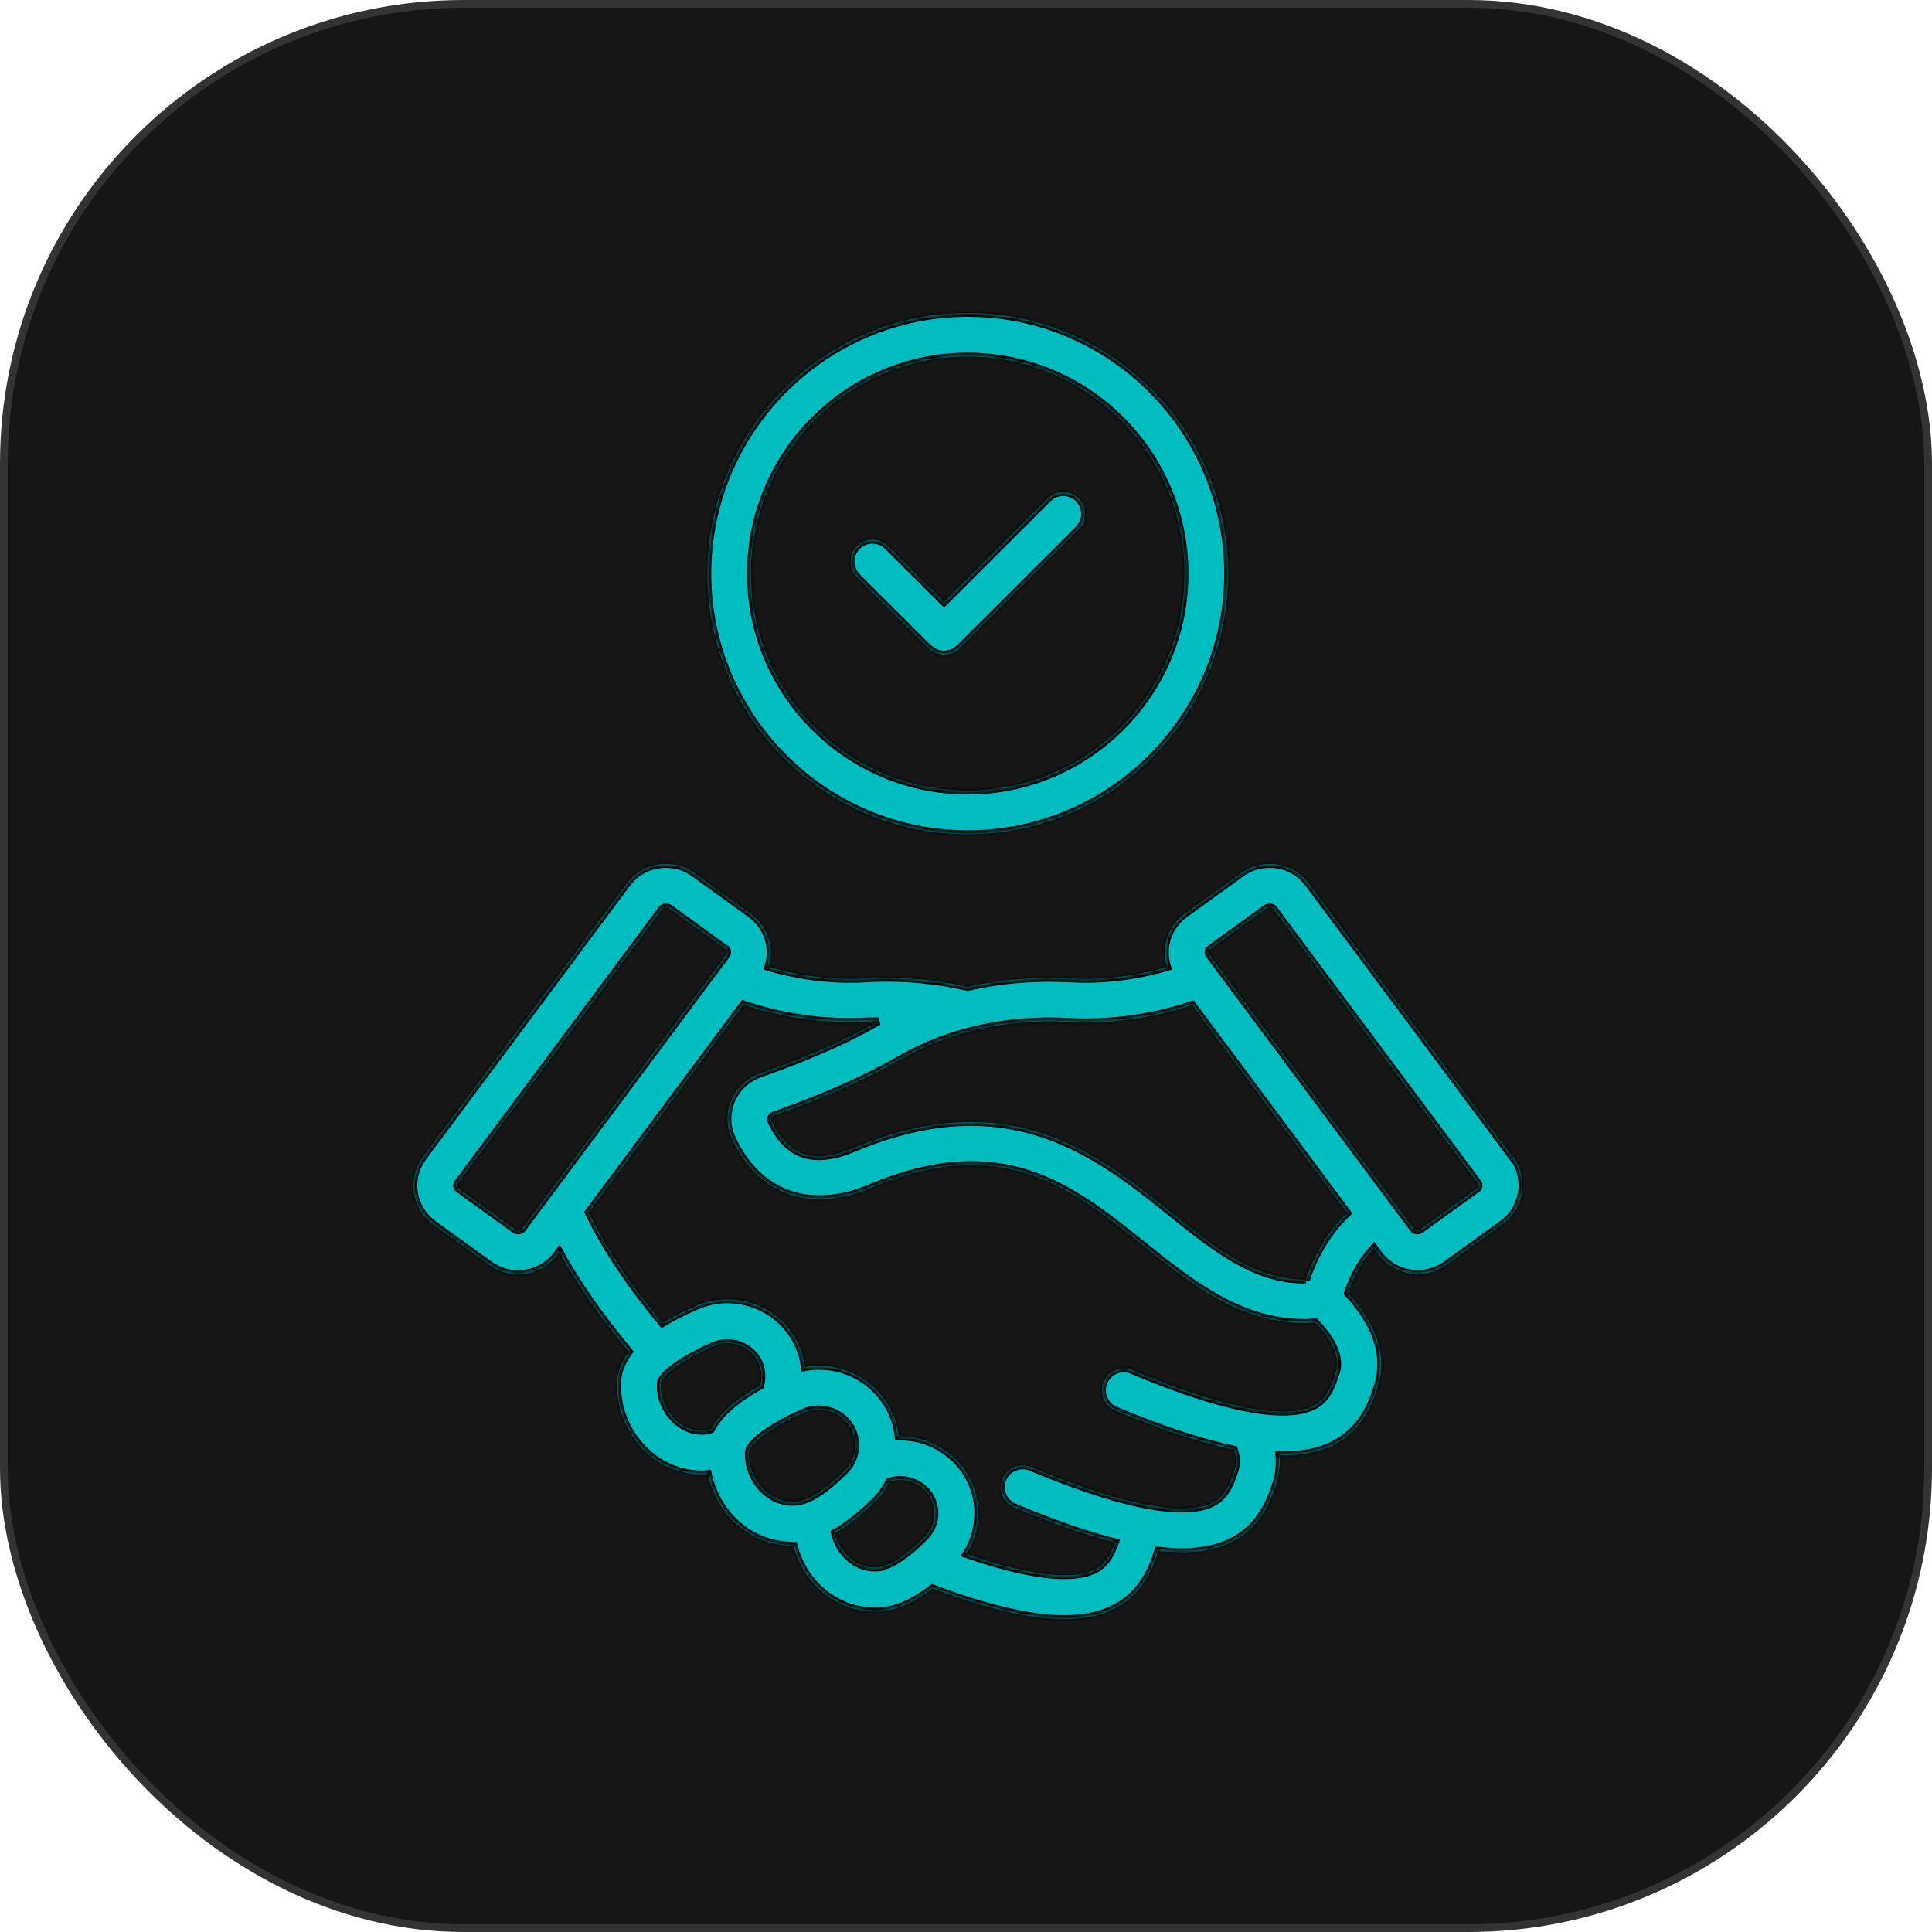
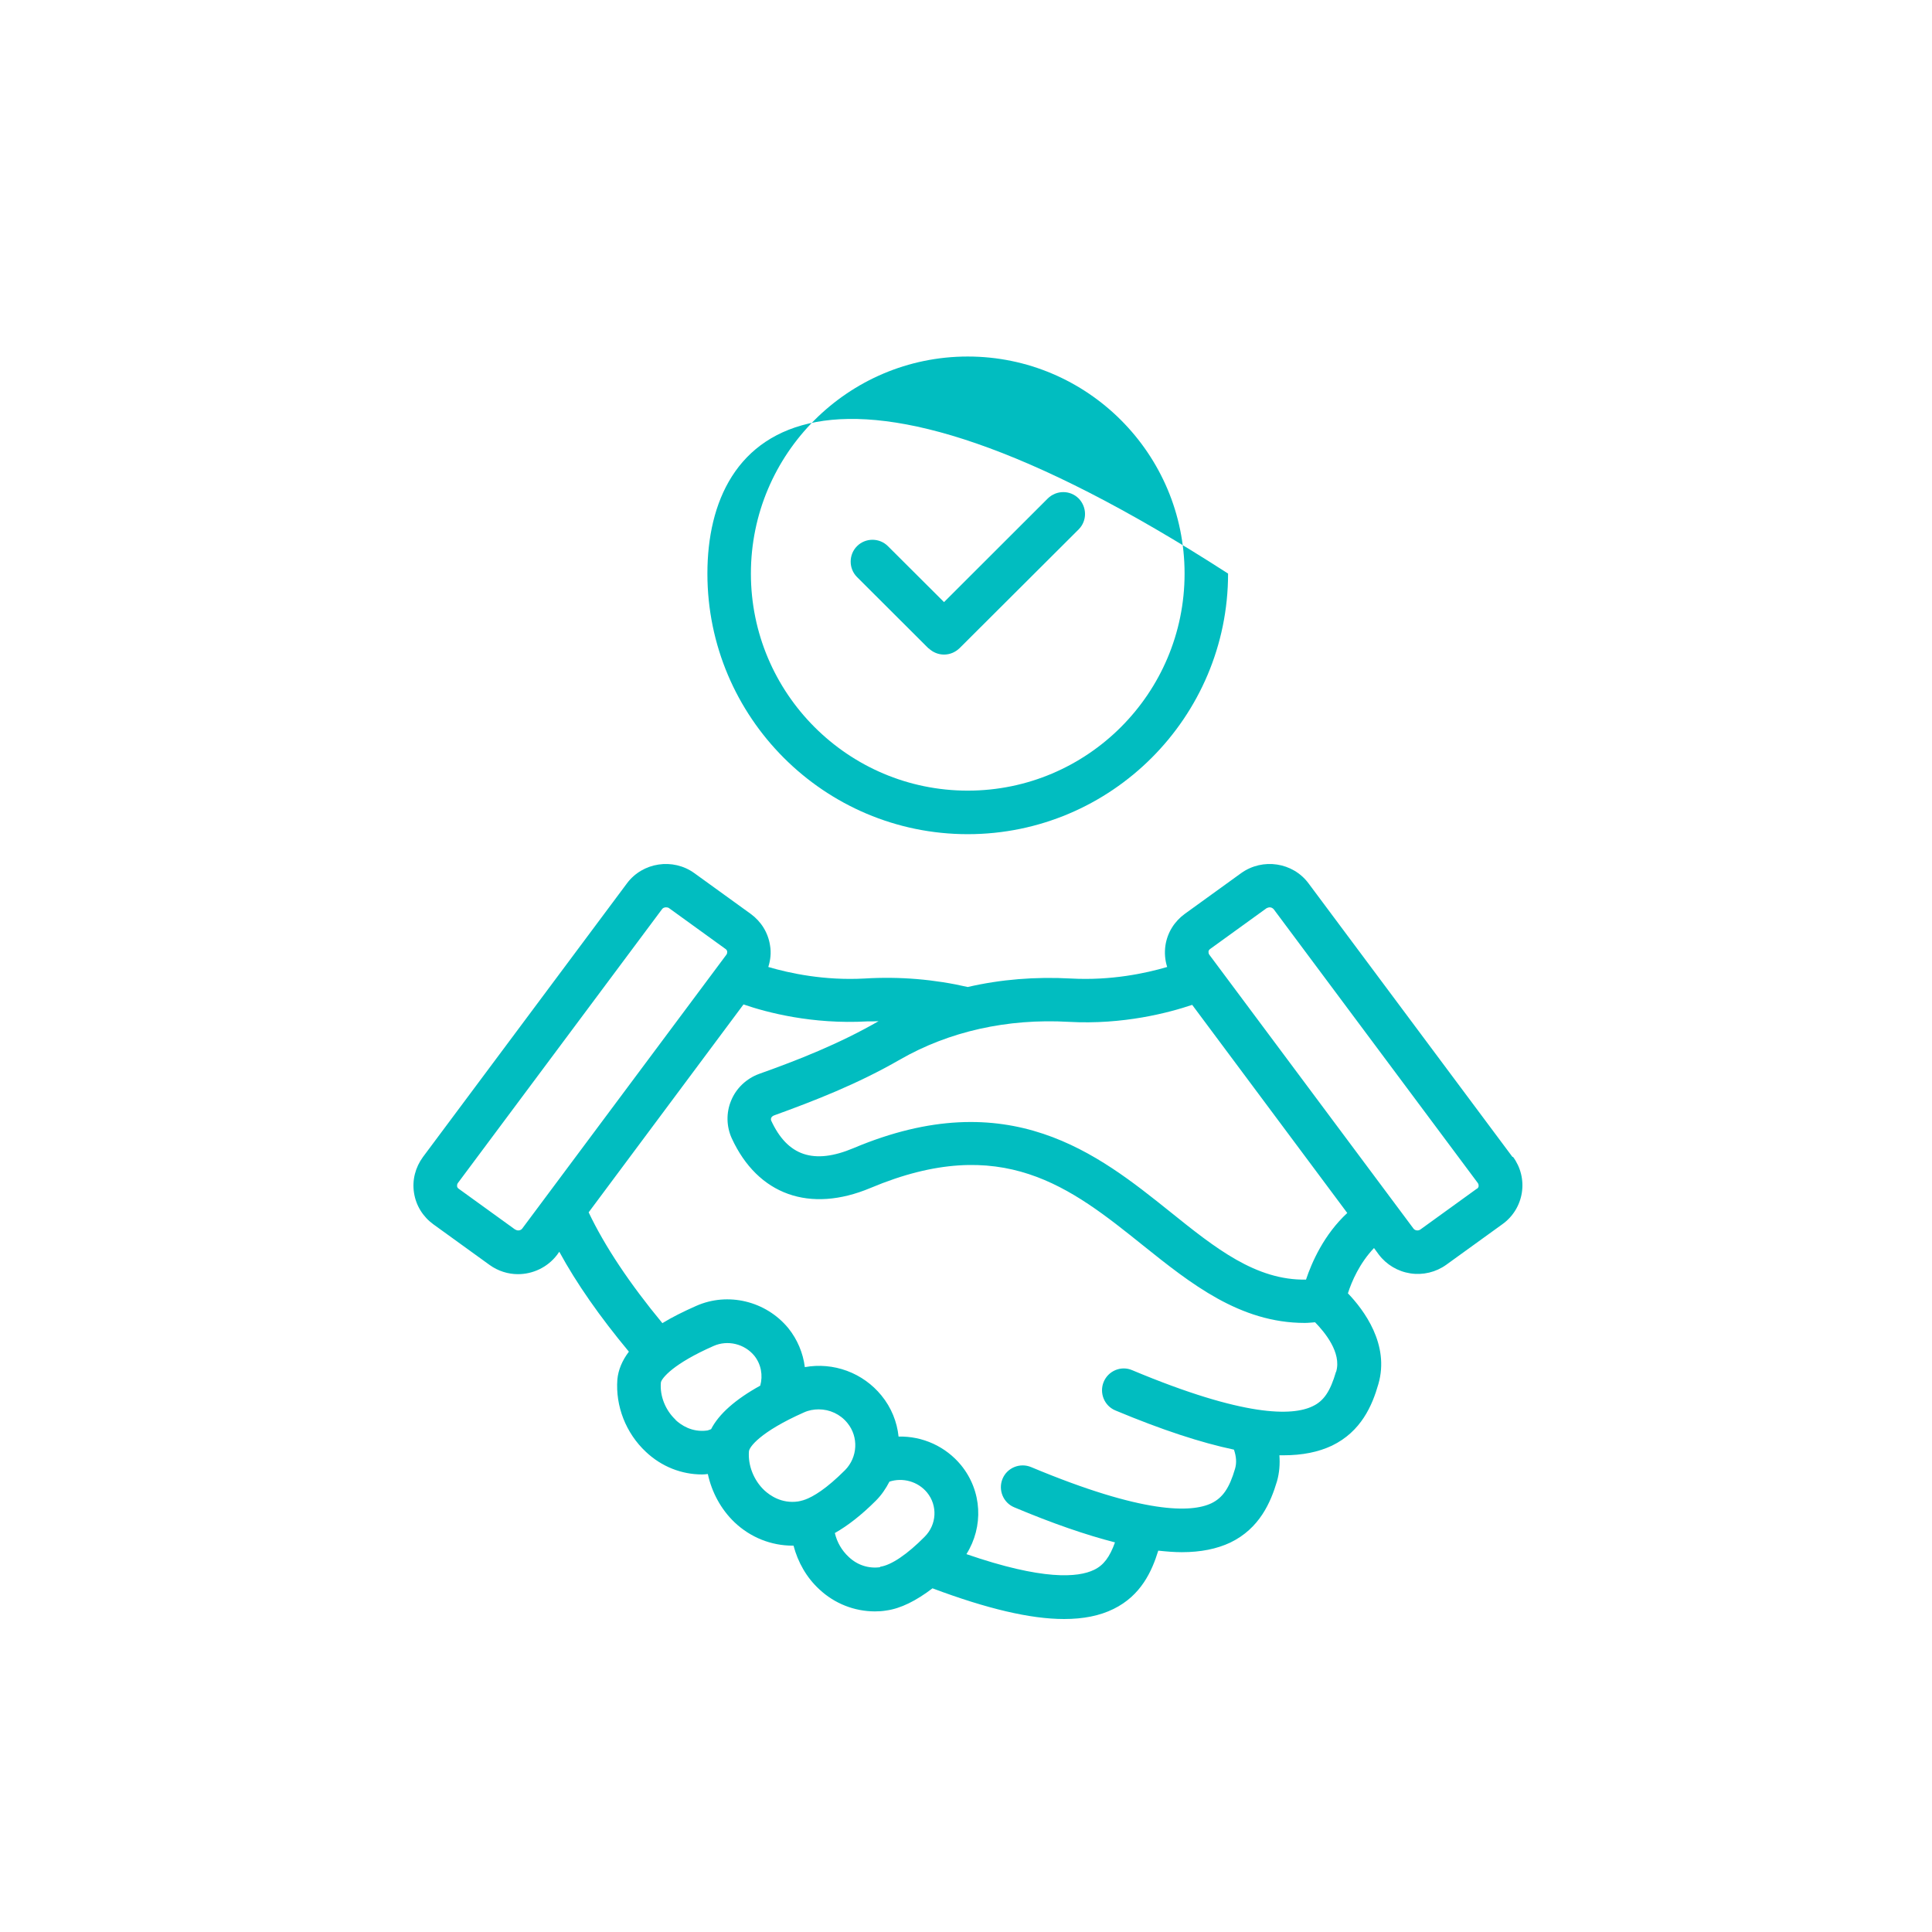
<svg xmlns="http://www.w3.org/2000/svg" width="500" height="500" viewBox="0 0 500 500" fill="none">
-   <rect x="1" y="1" width="498" height="498" rx="119" fill="#161616" stroke="#333333" stroke-width="2" />
  <mask id="path-2-inside-1_6811_315" fill="white">
    <path d="M240.318 167.768C241.444 168.838 242.851 169.402 244.314 169.402C245.778 169.402 247.185 168.838 248.311 167.768L279.156 137.005C281.351 134.807 281.351 131.258 279.156 129.004C276.961 126.807 273.415 126.807 271.163 129.004L244.314 155.823L229.792 141.343C227.597 139.146 223.995 139.146 221.8 141.343C219.605 143.541 219.605 147.147 221.8 149.344L240.318 167.824V167.768ZM391.447 299.441L338.651 228.618C334.598 223.153 326.774 221.97 321.202 225.97L306.624 236.506C303.922 238.478 302.121 241.352 301.614 244.676C301.333 246.591 301.502 248.507 302.064 250.254C296.492 251.888 287.542 253.803 277.186 253.24C267.955 252.733 258.949 253.465 250.45 255.437C241.894 253.465 232.888 252.676 223.713 253.24C213.357 253.803 204.407 251.888 198.835 250.254C199.398 248.451 199.623 246.591 199.285 244.676C198.779 241.352 196.977 238.478 194.276 236.506L179.697 225.97C174.181 221.97 166.301 223.153 162.249 228.618L109.452 299.441C107.482 302.145 106.637 305.413 107.144 308.681C107.651 312.005 109.452 314.879 112.153 316.851L126.732 327.387C128.927 328.964 131.516 329.753 134.049 329.753C137.876 329.753 141.704 328.007 144.181 324.739L144.743 323.95C149.19 332.12 155.213 340.74 162.755 349.811C161.01 352.121 159.997 354.544 159.772 357.023C159.265 363.897 161.967 370.883 167.145 375.729C171.198 379.56 176.376 381.588 181.724 381.588C182.174 381.588 182.681 381.532 183.187 381.476C184.2 386.152 186.564 390.603 190.11 393.984C194.276 397.928 199.623 400.013 205.139 400.013H205.364C206.49 404.295 208.741 408.295 212.062 411.337C215.954 414.985 221.084 417.019 226.415 417.028C227.372 417.028 228.329 416.972 229.342 416.803C233.113 416.296 237.11 414.267 241.331 411.056C255.459 416.352 266.66 419 275.385 419C280.394 419 284.616 418.155 288.162 416.408C295.31 412.915 298.124 406.605 299.757 401.308C301.896 401.534 303.922 401.703 305.836 401.703C310.789 401.703 314.898 400.858 318.387 399.224C325.986 395.561 328.857 388.8 330.489 383.335C331.108 381.138 331.277 378.884 331.108 376.63H332.121C337.075 376.63 341.184 375.785 344.673 374.151C352.272 370.489 355.143 363.728 356.719 358.206C359.702 347.952 352.947 338.993 348.839 334.711C349.795 331.669 351.878 326.88 355.593 322.992L356.831 324.682C358.823 327.31 361.76 329.057 365.019 329.552C368.277 330.046 371.599 329.249 374.28 327.33L388.858 316.794C390.189 315.838 391.316 314.625 392.173 313.228C393.031 311.831 393.602 310.277 393.854 308.656C394.105 307.036 394.032 305.381 393.638 303.789C393.244 302.198 392.538 300.7 391.56 299.384L391.447 299.441ZM133.317 318.203L118.739 307.667C118.401 307.441 118.289 307.16 118.289 306.934C118.289 306.709 118.289 306.427 118.514 306.146L171.311 235.323C171.536 234.985 171.93 234.816 172.38 234.816C172.662 234.816 172.943 234.872 173.168 235.041L187.746 245.577C188.084 245.803 188.197 246.084 188.197 246.31C188.197 246.535 188.197 246.817 187.972 247.098L135.175 317.921C134.781 318.485 133.936 318.597 133.374 318.203H133.317ZM174.857 367.446C172.211 364.967 170.748 361.305 171.029 357.868C171.029 357.361 171.874 356.065 174.069 354.319C176.151 352.685 179.416 350.656 184.651 348.346C188.309 346.712 192.7 347.783 195.232 350.882C196.977 353.079 197.484 355.953 196.752 358.601C190.336 362.15 186.058 365.925 184.031 369.869C183.694 369.982 183.356 370.151 183.075 370.207C179.022 370.771 176.208 368.742 174.857 367.503V367.446ZM193.825 375.616C193.882 374.546 196.64 370.602 208.066 365.531C209.304 364.967 210.599 364.742 211.893 364.742C214.708 364.742 217.466 365.982 219.323 368.292C222.25 371.898 221.969 377.137 218.704 380.462C213.863 385.307 210.486 387.335 208.291 388.124C208.178 388.124 208.066 388.181 207.953 388.237C207.39 388.406 206.884 388.519 206.546 388.575C202.268 389.195 199.229 386.997 197.822 385.701C195.064 383.11 193.544 379.222 193.825 375.616ZM227.766 405.59C224.839 405.985 221.912 405.083 219.661 402.942C217.866 401.285 216.61 399.126 216.059 396.745C219.436 394.829 222.982 392.068 226.697 388.35C228.16 386.885 229.286 385.194 230.186 383.448C233.62 382.321 237.56 383.391 239.924 386.265C242.682 389.645 242.457 394.547 239.305 397.702C234.802 402.266 230.637 405.083 227.766 405.478V405.59ZM345.743 355.051C344.279 360.066 342.591 362.601 339.664 363.953C334.485 366.432 322.159 366.827 293.002 354.6C290.132 353.361 286.811 354.769 285.629 357.643C284.447 360.516 285.798 363.841 288.668 365.024C300.657 370.038 310.789 373.362 319.344 375.165C319.964 376.968 320.076 378.602 319.626 380.124C318.162 385.138 316.417 387.617 313.547 389.026C308.368 391.505 296.042 391.899 266.829 379.673C263.958 378.49 260.637 379.842 259.455 382.715C258.273 385.589 259.624 388.913 262.495 390.096C272.401 394.266 281.07 397.252 288.556 399.167C287.205 402.942 285.629 405.083 283.152 406.267C278.987 408.295 269.868 409.027 250.112 402.21C254.559 395.111 254.221 385.927 248.705 379.166C246.746 376.791 244.275 374.893 241.476 373.614C238.678 372.336 235.626 371.71 232.55 371.785C232.156 368.01 230.693 364.291 228.104 361.136C225.754 358.258 222.677 356.061 219.194 354.773C215.71 353.485 211.946 353.153 208.291 353.812C207.825 350.118 206.344 346.627 204.013 343.726C198.216 336.683 188.366 334.317 180.148 337.979C176.827 339.444 173.9 340.909 171.423 342.43C162.98 332.232 156.451 322.429 152.342 313.752L192.418 259.945C198.441 262.029 210.205 265.128 224.389 264.339C225.402 264.339 226.415 264.339 227.372 264.283C217.072 270.199 206.434 274.368 196.471 277.918C193.206 279.101 190.504 281.637 189.21 284.848C187.915 287.947 187.972 291.496 189.379 294.595C196.133 309.244 209.586 314.034 225.29 307.441C259.343 293.13 277.073 307.272 295.817 322.316C308.143 332.176 320.864 342.374 337.694 342.374C338.538 342.374 339.495 342.261 340.339 342.205C342.76 344.684 347.262 350.037 345.799 354.995L345.743 355.051ZM337.975 331.162C325.029 331.387 314.56 323.048 302.796 313.583C284.222 298.708 261.144 280.172 220.899 297.131C210.599 301.469 203.788 299.159 199.567 289.975C199.567 289.919 199.454 289.694 199.567 289.355C199.623 289.186 199.848 288.848 200.298 288.679C210.711 284.904 221.912 280.566 232.944 274.199C245.609 266.931 260.694 263.551 276.567 264.452C290.694 265.241 302.515 262.086 308.537 260.057L348.67 313.921C342.647 319.499 339.495 326.654 337.975 331.218V331.162ZM382.16 307.667L367.582 318.203C367.019 318.597 366.175 318.485 365.781 317.921L312.984 247.098C312.759 246.817 312.759 246.479 312.759 246.31C312.759 246.084 312.871 245.803 313.209 245.577L327.787 235.041C327.787 235.041 328.294 234.816 328.575 234.816C328.969 234.816 329.363 234.985 329.645 235.323L382.442 306.146C382.667 306.427 382.667 306.765 382.667 306.934C382.667 307.16 382.554 307.441 382.216 307.667H382.16Z" />
    <path d="M250.45 215.884C287.599 215.884 317.825 185.628 317.825 148.442C317.825 111.256 287.599 81 250.45 81C213.301 81 183.075 111.256 183.075 148.442C183.075 185.628 213.301 215.884 250.45 215.884ZM250.45 92.269C281.407 92.269 306.568 117.454 306.568 148.442C306.568 179.431 281.407 204.616 250.45 204.616C219.492 204.616 194.332 179.431 194.332 148.442C194.332 117.454 219.492 92.269 250.45 92.269Z" />
  </mask>
  <path d="M240.318 167.768C241.444 168.838 242.851 169.402 244.314 169.402C245.778 169.402 247.185 168.838 248.311 167.768L279.156 137.005C281.351 134.807 281.351 131.258 279.156 129.004C276.961 126.807 273.415 126.807 271.163 129.004L244.314 155.823L229.792 141.343C227.597 139.146 223.995 139.146 221.8 141.343C219.605 143.541 219.605 147.147 221.8 149.344L240.318 167.824V167.768ZM391.447 299.441L338.651 228.618C334.598 223.153 326.774 221.97 321.202 225.97L306.624 236.506C303.922 238.478 302.121 241.352 301.614 244.676C301.333 246.591 301.502 248.507 302.064 250.254C296.492 251.888 287.542 253.803 277.186 253.24C267.955 252.733 258.949 253.465 250.45 255.437C241.894 253.465 232.888 252.676 223.713 253.24C213.357 253.803 204.407 251.888 198.835 250.254C199.398 248.451 199.623 246.591 199.285 244.676C198.779 241.352 196.977 238.478 194.276 236.506L179.697 225.97C174.181 221.97 166.301 223.153 162.249 228.618L109.452 299.441C107.482 302.145 106.637 305.413 107.144 308.681C107.651 312.005 109.452 314.879 112.153 316.851L126.732 327.387C128.927 328.964 131.516 329.753 134.049 329.753C137.876 329.753 141.704 328.007 144.181 324.739L144.743 323.95C149.19 332.12 155.213 340.74 162.755 349.811C161.01 352.121 159.997 354.544 159.772 357.023C159.265 363.897 161.967 370.883 167.145 375.729C171.198 379.56 176.376 381.588 181.724 381.588C182.174 381.588 182.681 381.532 183.187 381.476C184.2 386.152 186.564 390.603 190.11 393.984C194.276 397.928 199.623 400.013 205.139 400.013H205.364C206.49 404.295 208.741 408.295 212.062 411.337C215.954 414.985 221.084 417.019 226.415 417.028C227.372 417.028 228.329 416.972 229.342 416.803C233.113 416.296 237.11 414.267 241.331 411.056C255.459 416.352 266.66 419 275.385 419C280.394 419 284.616 418.155 288.162 416.408C295.31 412.915 298.124 406.605 299.757 401.308C301.896 401.534 303.922 401.703 305.836 401.703C310.789 401.703 314.898 400.858 318.387 399.224C325.986 395.561 328.857 388.8 330.489 383.335C331.108 381.138 331.277 378.884 331.108 376.63H332.121C337.075 376.63 341.184 375.785 344.673 374.151C352.272 370.489 355.143 363.728 356.719 358.206C359.702 347.952 352.947 338.993 348.839 334.711C349.795 331.669 351.878 326.88 355.593 322.992L356.831 324.682C358.823 327.31 361.76 329.057 365.019 329.552C368.277 330.046 371.599 329.249 374.28 327.33L388.858 316.794C390.189 315.838 391.316 314.625 392.173 313.228C393.031 311.831 393.602 310.277 393.854 308.656C394.105 307.036 394.032 305.381 393.638 303.789C393.244 302.198 392.538 300.7 391.56 299.384L391.447 299.441ZM133.317 318.203L118.739 307.667C118.401 307.441 118.289 307.16 118.289 306.934C118.289 306.709 118.289 306.427 118.514 306.146L171.311 235.323C171.536 234.985 171.93 234.816 172.38 234.816C172.662 234.816 172.943 234.872 173.168 235.041L187.746 245.577C188.084 245.803 188.197 246.084 188.197 246.31C188.197 246.535 188.197 246.817 187.972 247.098L135.175 317.921C134.781 318.485 133.936 318.597 133.374 318.203H133.317ZM174.857 367.446C172.211 364.967 170.748 361.305 171.029 357.868C171.029 357.361 171.874 356.065 174.069 354.319C176.151 352.685 179.416 350.656 184.651 348.346C188.309 346.712 192.7 347.783 195.232 350.882C196.977 353.079 197.484 355.953 196.752 358.601C190.336 362.15 186.058 365.925 184.031 369.869C183.694 369.982 183.356 370.151 183.075 370.207C179.022 370.771 176.208 368.742 174.857 367.503V367.446ZM193.825 375.616C193.882 374.546 196.64 370.602 208.066 365.531C209.304 364.967 210.599 364.742 211.893 364.742C214.708 364.742 217.466 365.982 219.323 368.292C222.25 371.898 221.969 377.137 218.704 380.462C213.863 385.307 210.486 387.335 208.291 388.124C208.178 388.124 208.066 388.181 207.953 388.237C207.39 388.406 206.884 388.519 206.546 388.575C202.268 389.195 199.229 386.997 197.822 385.701C195.064 383.11 193.544 379.222 193.825 375.616ZM227.766 405.59C224.839 405.985 221.912 405.083 219.661 402.942C217.866 401.285 216.61 399.126 216.059 396.745C219.436 394.829 222.982 392.068 226.697 388.35C228.16 386.885 229.286 385.194 230.186 383.448C233.62 382.321 237.56 383.391 239.924 386.265C242.682 389.645 242.457 394.547 239.305 397.702C234.802 402.266 230.637 405.083 227.766 405.478V405.59ZM345.743 355.051C344.279 360.066 342.591 362.601 339.664 363.953C334.485 366.432 322.159 366.827 293.002 354.6C290.132 353.361 286.811 354.769 285.629 357.643C284.447 360.516 285.798 363.841 288.668 365.024C300.657 370.038 310.789 373.362 319.344 375.165C319.964 376.968 320.076 378.602 319.626 380.124C318.162 385.138 316.417 387.617 313.547 389.026C308.368 391.505 296.042 391.899 266.829 379.673C263.958 378.49 260.637 379.842 259.455 382.715C258.273 385.589 259.624 388.913 262.495 390.096C272.401 394.266 281.07 397.252 288.556 399.167C287.205 402.942 285.629 405.083 283.152 406.267C278.987 408.295 269.868 409.027 250.112 402.21C254.559 395.111 254.221 385.927 248.705 379.166C246.746 376.791 244.275 374.893 241.476 373.614C238.678 372.336 235.626 371.71 232.55 371.785C232.156 368.01 230.693 364.291 228.104 361.136C225.754 358.258 222.677 356.061 219.194 354.773C215.71 353.485 211.946 353.153 208.291 353.812C207.825 350.118 206.344 346.627 204.013 343.726C198.216 336.683 188.366 334.317 180.148 337.979C176.827 339.444 173.9 340.909 171.423 342.43C162.98 332.232 156.451 322.429 152.342 313.752L192.418 259.945C198.441 262.029 210.205 265.128 224.389 264.339C225.402 264.339 226.415 264.339 227.372 264.283C217.072 270.199 206.434 274.368 196.471 277.918C193.206 279.101 190.504 281.637 189.21 284.848C187.915 287.947 187.972 291.496 189.379 294.595C196.133 309.244 209.586 314.034 225.29 307.441C259.343 293.13 277.073 307.272 295.817 322.316C308.143 332.176 320.864 342.374 337.694 342.374C338.538 342.374 339.495 342.261 340.339 342.205C342.76 344.684 347.262 350.037 345.799 354.995L345.743 355.051ZM337.975 331.162C325.029 331.387 314.56 323.048 302.796 313.583C284.222 298.708 261.144 280.172 220.899 297.131C210.599 301.469 203.788 299.159 199.567 289.975C199.567 289.919 199.454 289.694 199.567 289.355C199.623 289.186 199.848 288.848 200.298 288.679C210.711 284.904 221.912 280.566 232.944 274.199C245.609 266.931 260.694 263.551 276.567 264.452C290.694 265.241 302.515 262.086 308.537 260.057L348.67 313.921C342.647 319.499 339.495 326.654 337.975 331.218V331.162ZM382.16 307.667L367.582 318.203C367.019 318.597 366.175 318.485 365.781 317.921L312.984 247.098C312.759 246.817 312.759 246.479 312.759 246.31C312.759 246.084 312.871 245.803 313.209 245.577L327.787 235.041C327.787 235.041 328.294 234.816 328.575 234.816C328.969 234.816 329.363 234.985 329.645 235.323L382.442 306.146C382.667 306.427 382.667 306.765 382.667 306.934C382.667 307.16 382.554 307.441 382.216 307.667H382.16Z" fill="#01BDC0" />
-   <path d="M250.45 215.884C287.599 215.884 317.825 185.628 317.825 148.442C317.825 111.256 287.599 81 250.45 81C213.301 81 183.075 111.256 183.075 148.442C183.075 185.628 213.301 215.884 250.45 215.884ZM250.45 92.269C281.407 92.269 306.568 117.454 306.568 148.442C306.568 179.431 281.407 204.616 250.45 204.616C219.492 204.616 194.332 179.431 194.332 148.442C194.332 117.454 219.492 92.269 250.45 92.269Z" fill="#01BDC0" />
-   <path d="M240.318 167.768C241.444 168.838 242.851 169.402 244.314 169.402C245.778 169.402 247.185 168.838 248.311 167.768L279.156 137.005C281.351 134.807 281.351 131.258 279.156 129.004C276.961 126.807 273.415 126.807 271.163 129.004L244.314 155.823L229.792 141.343C227.597 139.146 223.995 139.146 221.8 141.343C219.605 143.541 219.605 147.147 221.8 149.344L240.318 167.824V167.768ZM391.447 299.441L338.651 228.618C334.598 223.153 326.774 221.97 321.202 225.97L306.624 236.506C303.922 238.478 302.121 241.352 301.614 244.676C301.333 246.591 301.502 248.507 302.064 250.254C296.492 251.888 287.542 253.803 277.186 253.24C267.955 252.733 258.949 253.465 250.45 255.437C241.894 253.465 232.888 252.676 223.713 253.24C213.357 253.803 204.407 251.888 198.835 250.254C199.398 248.451 199.623 246.591 199.285 244.676C198.779 241.352 196.977 238.478 194.276 236.506L179.697 225.97C174.181 221.97 166.301 223.153 162.249 228.618L109.452 299.441C107.482 302.145 106.637 305.413 107.144 308.681C107.651 312.005 109.452 314.879 112.153 316.851L126.732 327.387C128.927 328.964 131.516 329.753 134.049 329.753C137.876 329.753 141.704 328.007 144.181 324.739L144.743 323.95C149.19 332.12 155.213 340.74 162.755 349.811C161.01 352.121 159.997 354.544 159.772 357.023C159.265 363.897 161.967 370.883 167.145 375.729C171.198 379.56 176.376 381.588 181.724 381.588C182.174 381.588 182.681 381.532 183.187 381.476C184.2 386.152 186.564 390.603 190.11 393.984C194.276 397.928 199.623 400.013 205.139 400.013H205.364C206.49 404.295 208.741 408.295 212.062 411.337C215.954 414.985 221.084 417.019 226.415 417.028C227.372 417.028 228.329 416.972 229.342 416.803C233.113 416.296 237.11 414.267 241.331 411.056C255.459 416.352 266.66 419 275.385 419C280.394 419 284.616 418.155 288.162 416.408C295.31 412.915 298.124 406.605 299.757 401.308C301.896 401.534 303.922 401.703 305.836 401.703C310.789 401.703 314.898 400.858 318.387 399.224C325.986 395.561 328.857 388.8 330.489 383.335C331.108 381.138 331.277 378.884 331.108 376.63H332.121C337.075 376.63 341.184 375.785 344.673 374.151C352.272 370.489 355.143 363.728 356.719 358.206C359.702 347.952 352.947 338.993 348.839 334.711C349.795 331.669 351.878 326.88 355.593 322.992L356.831 324.682C358.823 327.31 361.76 329.057 365.019 329.552C368.277 330.046 371.599 329.249 374.28 327.33L388.858 316.794C390.189 315.838 391.316 314.625 392.173 313.228C393.031 311.831 393.602 310.277 393.854 308.656C394.105 307.036 394.032 305.381 393.638 303.789C393.244 302.198 392.538 300.7 391.56 299.384L391.447 299.441ZM133.317 318.203L118.739 307.667C118.401 307.441 118.289 307.16 118.289 306.934C118.289 306.709 118.289 306.427 118.514 306.146L171.311 235.323C171.536 234.985 171.93 234.816 172.38 234.816C172.662 234.816 172.943 234.872 173.168 235.041L187.746 245.577C188.084 245.803 188.197 246.084 188.197 246.31C188.197 246.535 188.197 246.817 187.972 247.098L135.175 317.921C134.781 318.485 133.936 318.597 133.374 318.203H133.317ZM174.857 367.446C172.211 364.967 170.748 361.305 171.029 357.868C171.029 357.361 171.874 356.065 174.069 354.319C176.151 352.685 179.416 350.656 184.651 348.346C188.309 346.712 192.7 347.783 195.232 350.882C196.977 353.079 197.484 355.953 196.752 358.601C190.336 362.15 186.058 365.925 184.031 369.869C183.694 369.982 183.356 370.151 183.075 370.207C179.022 370.771 176.208 368.742 174.857 367.503V367.446ZM193.825 375.616C193.882 374.546 196.64 370.602 208.066 365.531C209.304 364.967 210.599 364.742 211.893 364.742C214.708 364.742 217.466 365.982 219.323 368.292C222.25 371.898 221.969 377.137 218.704 380.462C213.863 385.307 210.486 387.335 208.291 388.124C208.178 388.124 208.066 388.181 207.953 388.237C207.39 388.406 206.884 388.519 206.546 388.575C202.268 389.195 199.229 386.997 197.822 385.701C195.064 383.11 193.544 379.222 193.825 375.616ZM227.766 405.59C224.839 405.985 221.912 405.083 219.661 402.942C217.866 401.285 216.61 399.126 216.059 396.745C219.436 394.829 222.982 392.068 226.697 388.35C228.16 386.885 229.286 385.194 230.186 383.448C233.62 382.321 237.56 383.391 239.924 386.265C242.682 389.645 242.457 394.547 239.305 397.702C234.802 402.266 230.637 405.083 227.766 405.478V405.59ZM345.743 355.051C344.279 360.066 342.591 362.601 339.664 363.953C334.485 366.432 322.159 366.827 293.002 354.6C290.132 353.361 286.811 354.769 285.629 357.643C284.447 360.516 285.798 363.841 288.668 365.024C300.657 370.038 310.789 373.362 319.344 375.165C319.964 376.968 320.076 378.602 319.626 380.124C318.162 385.138 316.417 387.617 313.547 389.026C308.368 391.505 296.042 391.899 266.829 379.673C263.958 378.49 260.637 379.842 259.455 382.715C258.273 385.589 259.624 388.913 262.495 390.096C272.401 394.266 281.07 397.252 288.556 399.167C287.205 402.942 285.629 405.083 283.152 406.267C278.987 408.295 269.868 409.027 250.112 402.21C254.559 395.111 254.221 385.927 248.705 379.166C246.746 376.791 244.275 374.893 241.476 373.614C238.678 372.336 235.626 371.71 232.55 371.785C232.156 368.01 230.693 364.291 228.104 361.136C225.754 358.258 222.677 356.061 219.194 354.773C215.71 353.485 211.946 353.153 208.291 353.812C207.825 350.118 206.344 346.627 204.013 343.726C198.216 336.683 188.366 334.317 180.148 337.979C176.827 339.444 173.9 340.909 171.423 342.43C162.98 332.232 156.451 322.429 152.342 313.752L192.418 259.945C198.441 262.029 210.205 265.128 224.389 264.339C225.402 264.339 226.415 264.339 227.372 264.283C217.072 270.199 206.434 274.368 196.471 277.918C193.206 279.101 190.504 281.637 189.21 284.848C187.915 287.947 187.972 291.496 189.379 294.595C196.133 309.244 209.586 314.034 225.29 307.441C259.343 293.13 277.073 307.272 295.817 322.316C308.143 332.176 320.864 342.374 337.694 342.374C338.538 342.374 339.495 342.261 340.339 342.205C342.76 344.684 347.262 350.037 345.799 354.995L345.743 355.051ZM337.975 331.162C325.029 331.387 314.56 323.048 302.796 313.583C284.222 298.708 261.144 280.172 220.899 297.131C210.599 301.469 203.788 299.159 199.567 289.975C199.567 289.919 199.454 289.694 199.567 289.355C199.623 289.186 199.848 288.848 200.298 288.679C210.711 284.904 221.912 280.566 232.944 274.199C245.609 266.931 260.694 263.551 276.567 264.452C290.694 265.241 302.515 262.086 308.537 260.057L348.67 313.921C342.647 319.499 339.495 326.654 337.975 331.218V331.162ZM382.16 307.667L367.582 318.203C367.019 318.597 366.175 318.485 365.781 317.921L312.984 247.098C312.759 246.817 312.759 246.479 312.759 246.31C312.759 246.084 312.871 245.803 313.209 245.577L327.787 235.041C327.787 235.041 328.294 234.816 328.575 234.816C328.969 234.816 329.363 234.985 329.645 235.323L382.442 306.146C382.667 306.427 382.667 306.765 382.667 306.934C382.667 307.16 382.554 307.441 382.216 307.667H382.16Z" stroke="black" stroke-width="2" mask="url(#path-2-inside-1_6811_315)" />
-   <path d="M250.45 215.884C287.599 215.884 317.825 185.628 317.825 148.442C317.825 111.256 287.599 81 250.45 81C213.301 81 183.075 111.256 183.075 148.442C183.075 185.628 213.301 215.884 250.45 215.884ZM250.45 92.269C281.407 92.269 306.568 117.454 306.568 148.442C306.568 179.431 281.407 204.616 250.45 204.616C219.492 204.616 194.332 179.431 194.332 148.442C194.332 117.454 219.492 92.269 250.45 92.269Z" stroke="black" stroke-width="2" mask="url(#path-2-inside-1_6811_315)" />
+   <path d="M250.45 215.884C287.599 215.884 317.825 185.628 317.825 148.442C213.301 81 183.075 111.256 183.075 148.442C183.075 185.628 213.301 215.884 250.45 215.884ZM250.45 92.269C281.407 92.269 306.568 117.454 306.568 148.442C306.568 179.431 281.407 204.616 250.45 204.616C219.492 204.616 194.332 179.431 194.332 148.442C194.332 117.454 219.492 92.269 250.45 92.269Z" fill="#01BDC0" />
</svg>